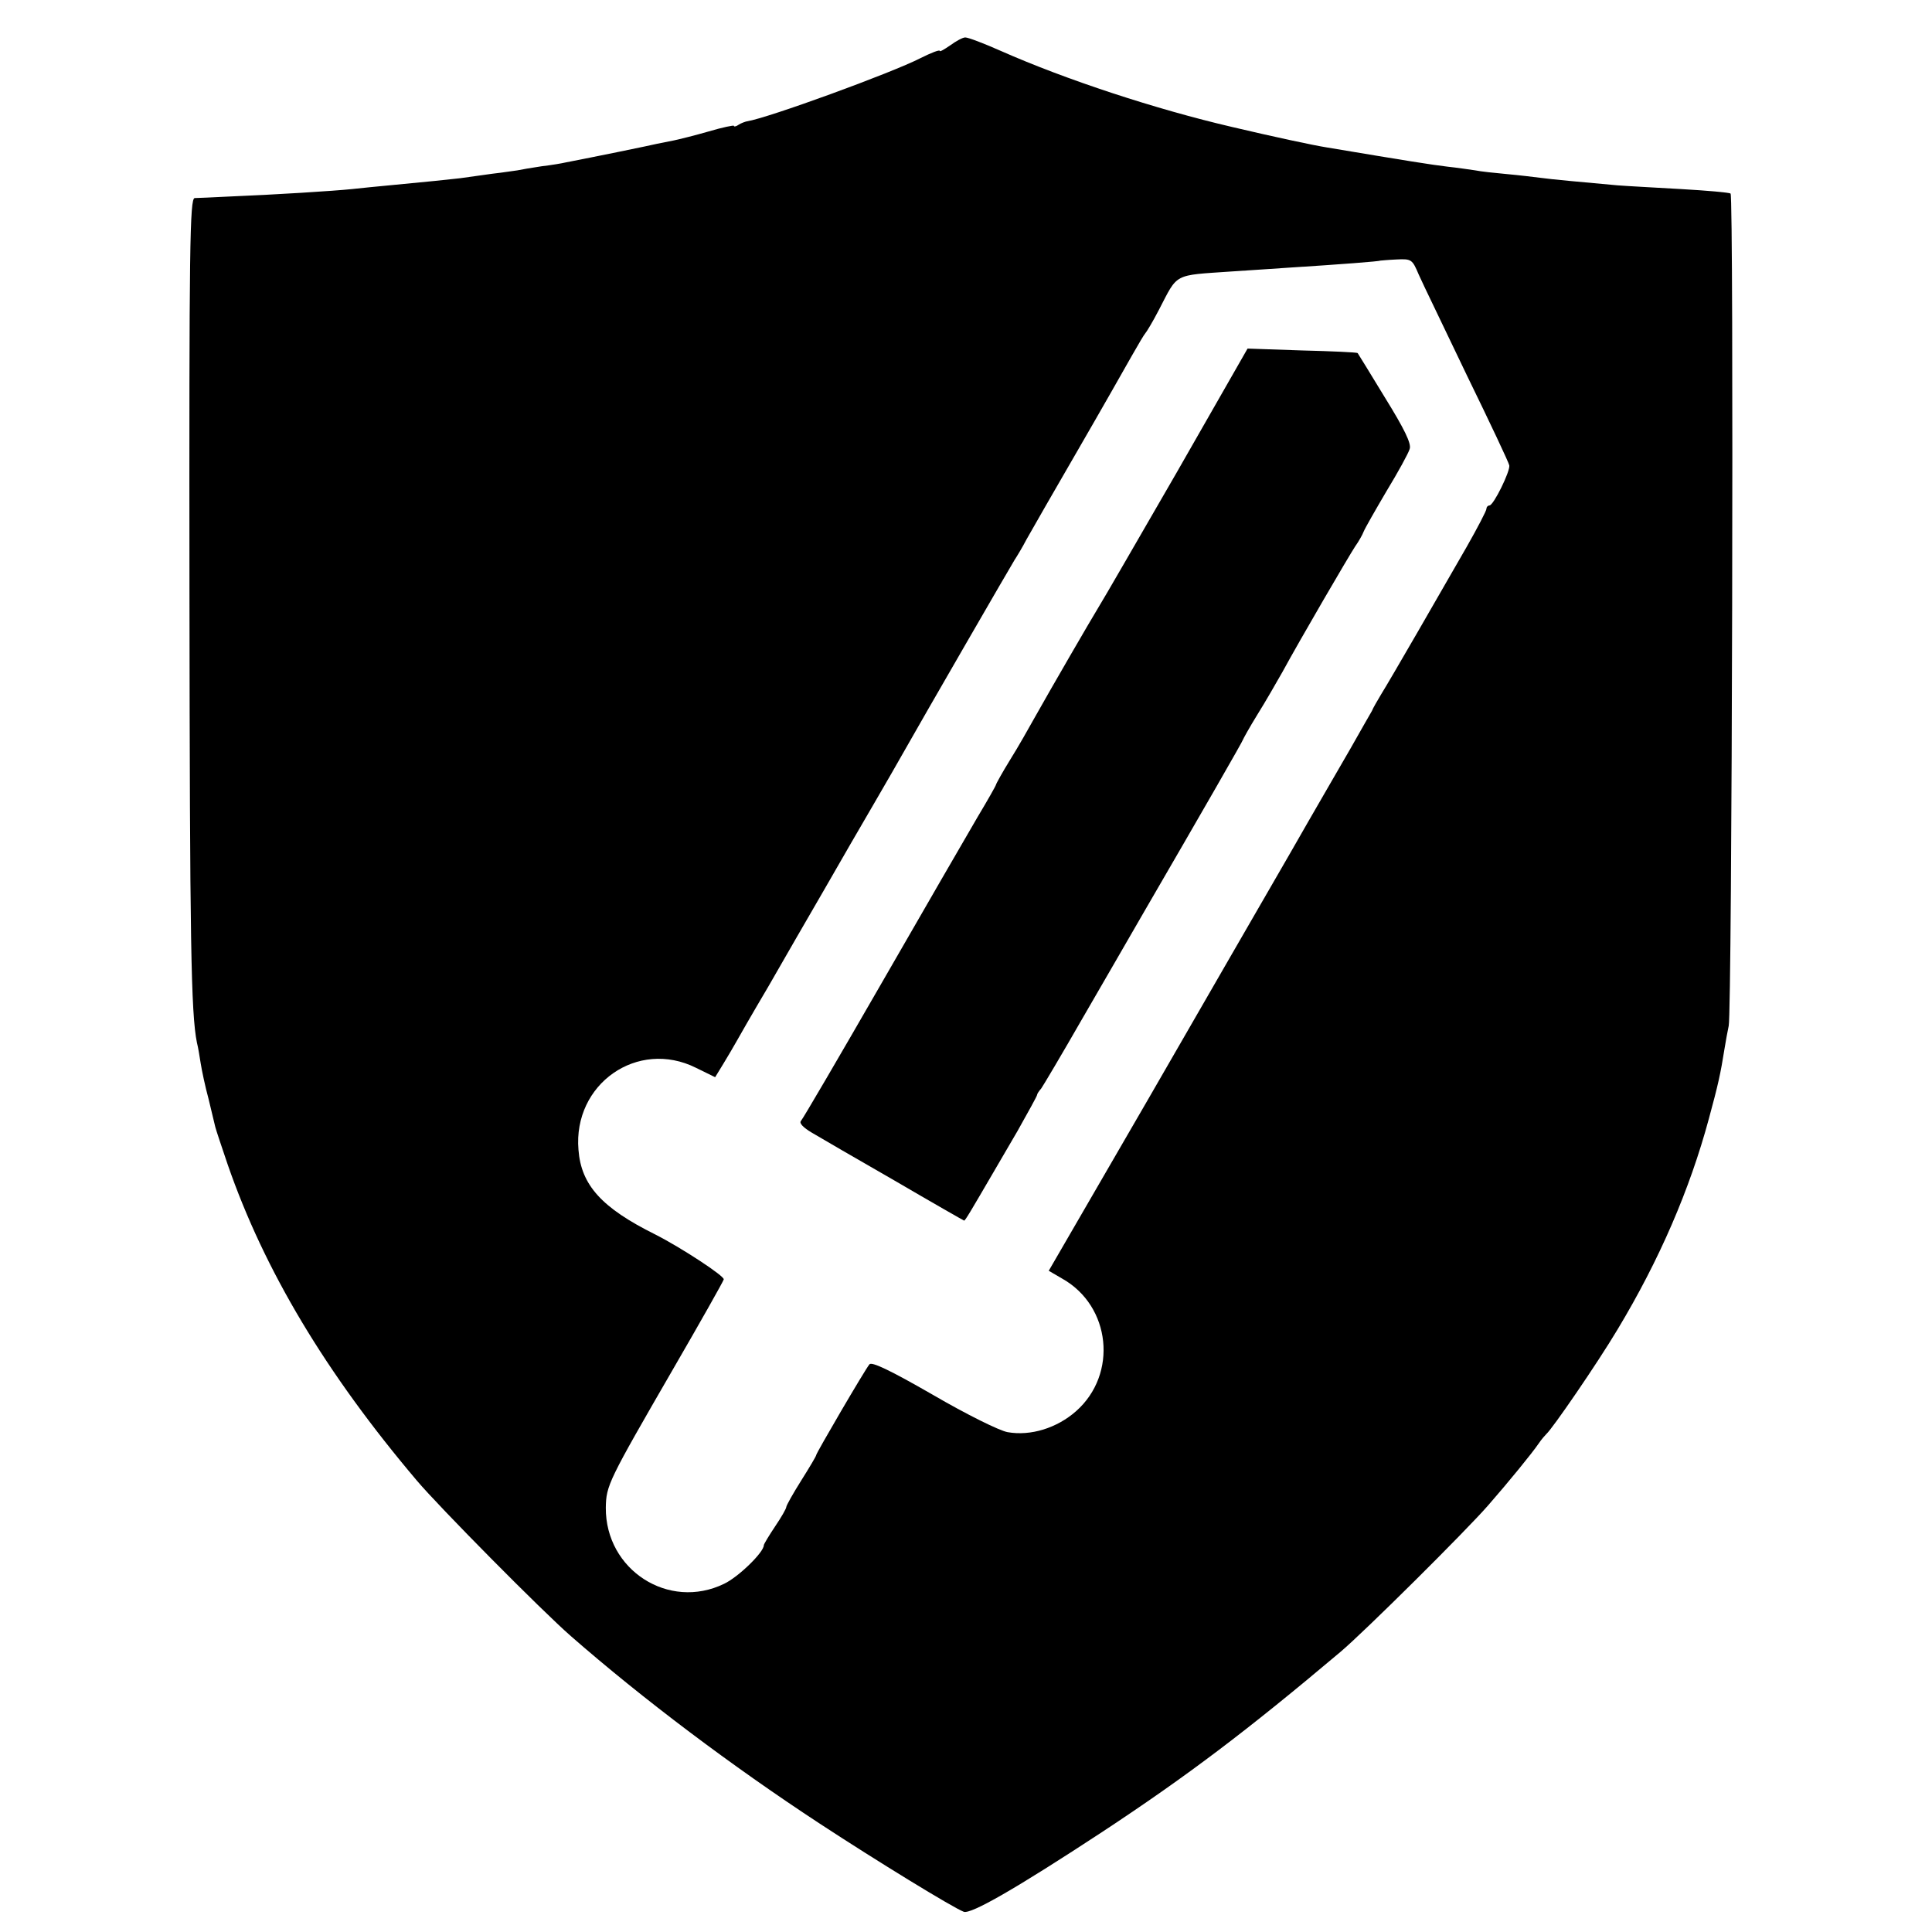
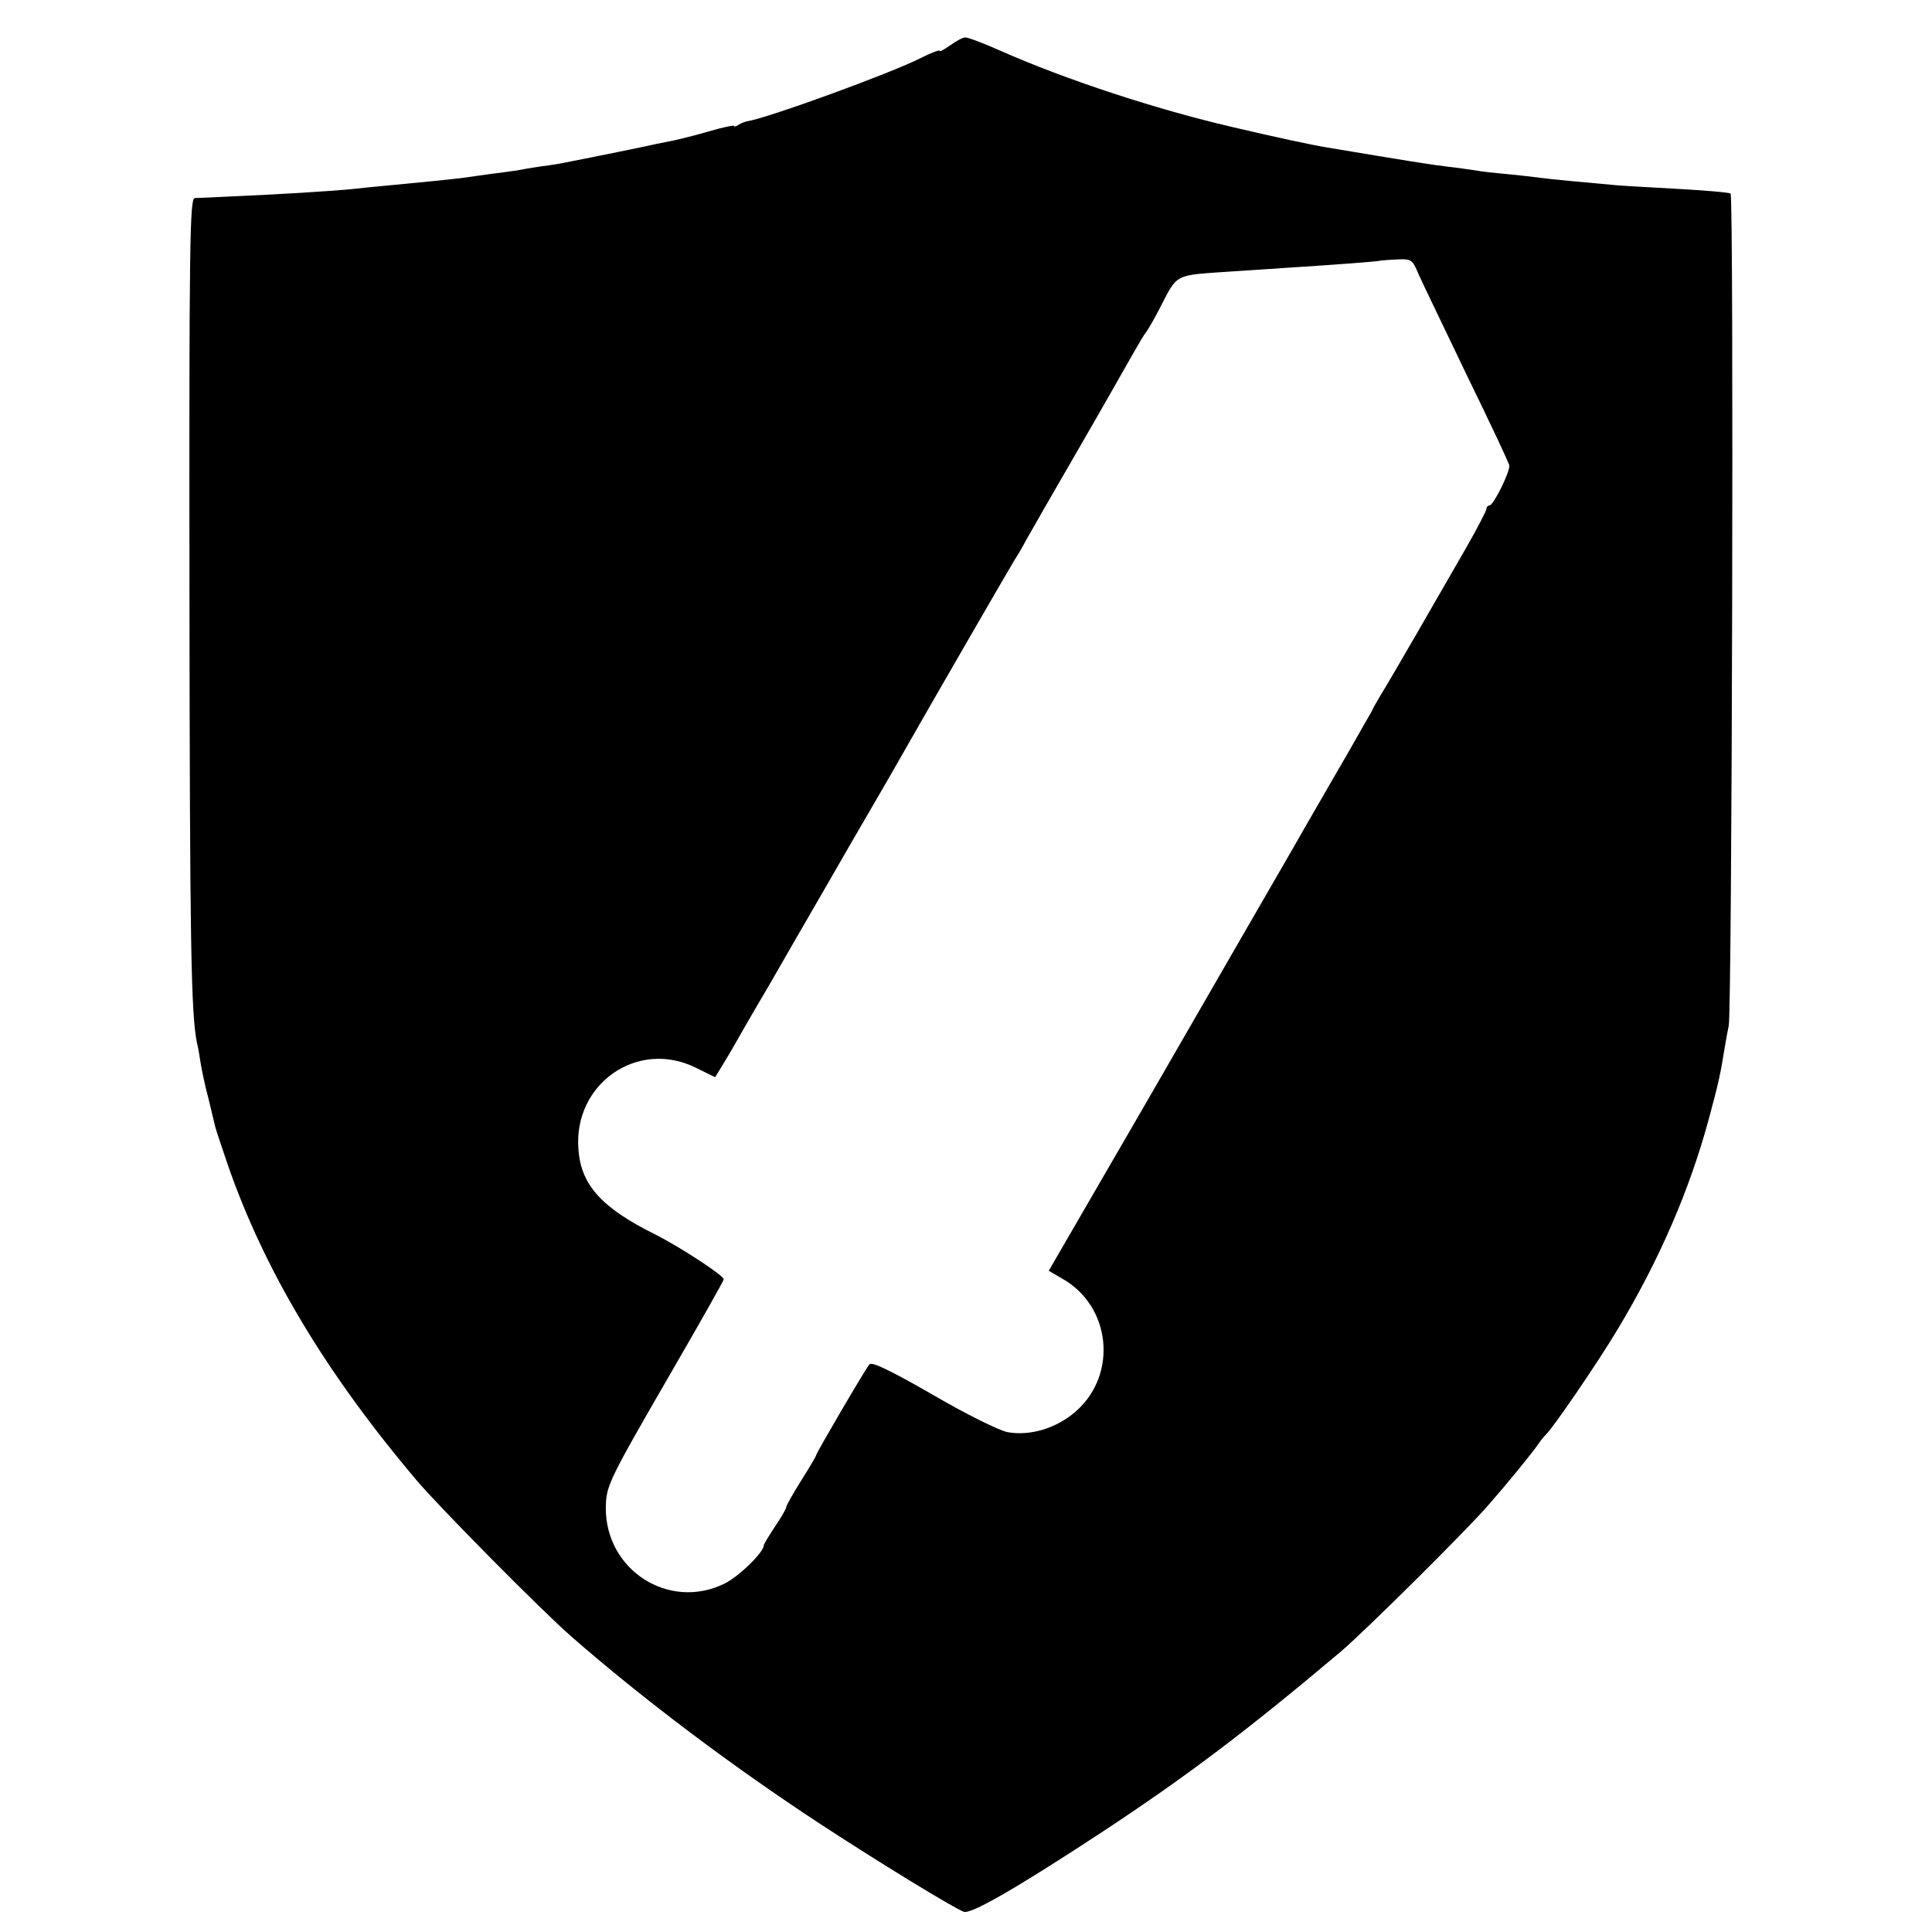
<svg xmlns="http://www.w3.org/2000/svg" version="1" width="688" height="688" viewBox="0 0 516 516">
  <path d="M253.8 12.1c-1.6 1.1-2.8 1.8-2.8 1.5 0-.4-2.3.5-5.1 1.9-7.8 4-41 16.1-46.4 16.9-.5.1-1.6.5-2.2.9-.7.5-1.3.6-1.3.3 0-.2-3 .4-6.7 1.5-3.8 1.1-7.9 2.1-9.3 2.4-1.4.3-3.4.7-4.5.9-1.6.4-17.2 3.6-24.5 5-.8.2-3.7.7-6.3 1-2.7.4-5.6.9-6.5 1.1-1 .1-3.9.6-6.7.9-2.7.4-6.6.9-8.6 1.2-3.6.4-8.2.9-18.9 1.9-3 .3-7.5.7-10 1-4.8.5-20.6 1.5-33 2-4.1.2-8.2.4-9 .4-1.3.1-1.5 12.5-1.4 105.3.1 93.2.4 112.4 2 120.3.3 1.1.7 3.6 1 5.5.3 1.9 1.2 6.2 2.1 9.5.8 3.3 1.6 6.7 1.8 7.5.2.8 1.7 5.3 3.3 10 9.8 28.3 26.2 55.7 50.5 84.4 5.9 7 33.5 34.9 41.2 41.6 19.1 16.7 43 34.7 66.5 50.1 15.1 9.9 35.5 22.4 38.4 23.5 1.9.7 13.8-6.1 37.1-21.4 22.6-14.9 38.6-27 63.5-48 6.3-5.3 33.6-32.4 39.5-39.2 5.5-6.3 11.7-13.9 13.4-16.4.8-1.2 1.8-2.3 2.1-2.6 1.6-1.4 13.5-18.7 19-27.9 11.2-18.6 19.3-37.4 24.4-56.3 2.5-9.2 3.1-11.9 4.2-18.8.3-1.9.8-4.6 1.1-6 .9-3.6 1.4-221.8.5-222.3-.4-.3-6.3-.8-13.2-1.2-6.9-.4-14.5-.8-17-1-9.9-.9-17.7-1.6-20.5-2-1.6-.2-5.7-.7-9-1-3.3-.3-7.1-.7-8.5-1-1.4-.2-4.7-.7-7.5-1-4.2-.5-10.5-1.5-32-5.1-3.8-.6-14.5-2.9-25.5-5.5-20.2-4.7-44.3-12.6-61.7-20.3-4.5-2-8.7-3.6-9.5-3.6-.7 0-2.5 1-4 2.1zm125.1 61.2c1 2.3 6.9 14.4 12.9 27 6.1 12.5 11.2 23.3 11.3 24 .3 1.5-4.2 10.7-5.3 10.7-.4 0-.8.4-.8.9s-2.4 5.1-5.3 10.2c-7 12.2-20.3 35.3-22.8 39.3-1 1.7-2.2 3.7-2.5 4.5-.4.7-3 5.2-5.7 10-2.7 4.7-10.1 17.4-16.2 28.1-6.2 10.7-23.2 40.2-37.8 65.5l-26.6 45.9 3.6 2.1c13 7.3 14.9 25.5 3.7 35.4-5.1 4.5-12.1 6.7-18.3 5.6-2.2-.4-10.9-4.7-20-10-11.3-6.5-16.3-8.9-16.9-8.1-1.3 1.6-14.2 23.7-14.2 24.2 0 .3-1.8 3.3-4 6.8s-4 6.7-4 7.1c0 .4-1.3 2.7-3 5.2-1.6 2.4-3 4.7-3 5 0 1.9-6.8 8.5-10.6 10.3-14.8 7.2-31.7-3.7-31.6-20.3.1-6 .6-7 18-37.1 7.3-12.6 13.4-23.4 13.5-23.9.2-.9-11.4-8.5-18.3-12-14.3-7.1-19.8-13.2-20.5-22.6-1.5-17.6 15.8-29.7 31.4-21.9l5.1 2.5 2.2-3.6c1.2-2 2.7-4.5 3.3-5.6.6-1.1 4.5-7.9 8.7-15 4.1-7.2 10.9-18.9 15-26 4.1-7.2 10.1-17.5 13.3-23 3.2-5.5 6.6-11.4 7.6-13.2 5.3-9.4 29.3-50.9 29.9-51.8.4-.6 1.9-3 3.2-5.5 1.4-2.5 7.6-13.3 13.8-24 6.2-10.7 12.6-22 14.3-25 1.7-3 3.3-5.7 3.6-6 .3-.3 2-3.1 3.6-6.2 5.2-10 3.7-9.2 19.5-10.3 5.8-.4 12.5-.8 15-1 14.2-.9 24.5-1.7 24.7-1.9.1 0 2-.2 4.3-.3 4-.2 4.2 0 5.9 4z" />
-   <path d="M314.5 125.8c-10.4 18-19.8 34.3-21 36.2-2.2 3.6-12.7 21.7-17.3 29.9-1.4 2.5-4.2 7.5-6.4 11-2.1 3.4-3.8 6.5-3.8 6.7 0 .2-2.2 4.1-4.9 8.6-2.7 4.6-14.2 24.5-25.6 44.3-11.4 19.8-21.1 36.4-21.6 36.9-.5.6.7 1.8 2.9 3.1 2 1.2 12 7 22.1 12.8 10.1 5.9 18.5 10.7 18.6 10.7.3 0 1.7-2.4 8-13.2.6-1 3.4-5.8 6.3-10.8 2.8-5 5.2-9.3 5.2-9.6 0-.3.5-1 1.1-1.7.5-.7 5.5-9.1 11-18.7 5.6-9.6 12.7-22 15.9-27.5 16.9-29.1 27-46.7 27-47 0-.1 1.7-3.2 3.8-6.6 2.2-3.5 5.1-8.6 6.7-11.4 4.9-9 17.7-30.9 19.4-33.5 1-1.4 2-3.2 2.3-4 .3-.8 3.1-5.7 6.1-10.8 3.1-5.1 5.9-10.2 6.2-11.3.5-1.4-1.4-5.3-6.6-13.7-3.9-6.4-7.2-11.8-7.3-11.9-.2-.2-6.8-.5-14.8-.7l-14.6-.5-18.7 32.7z" />
</svg>